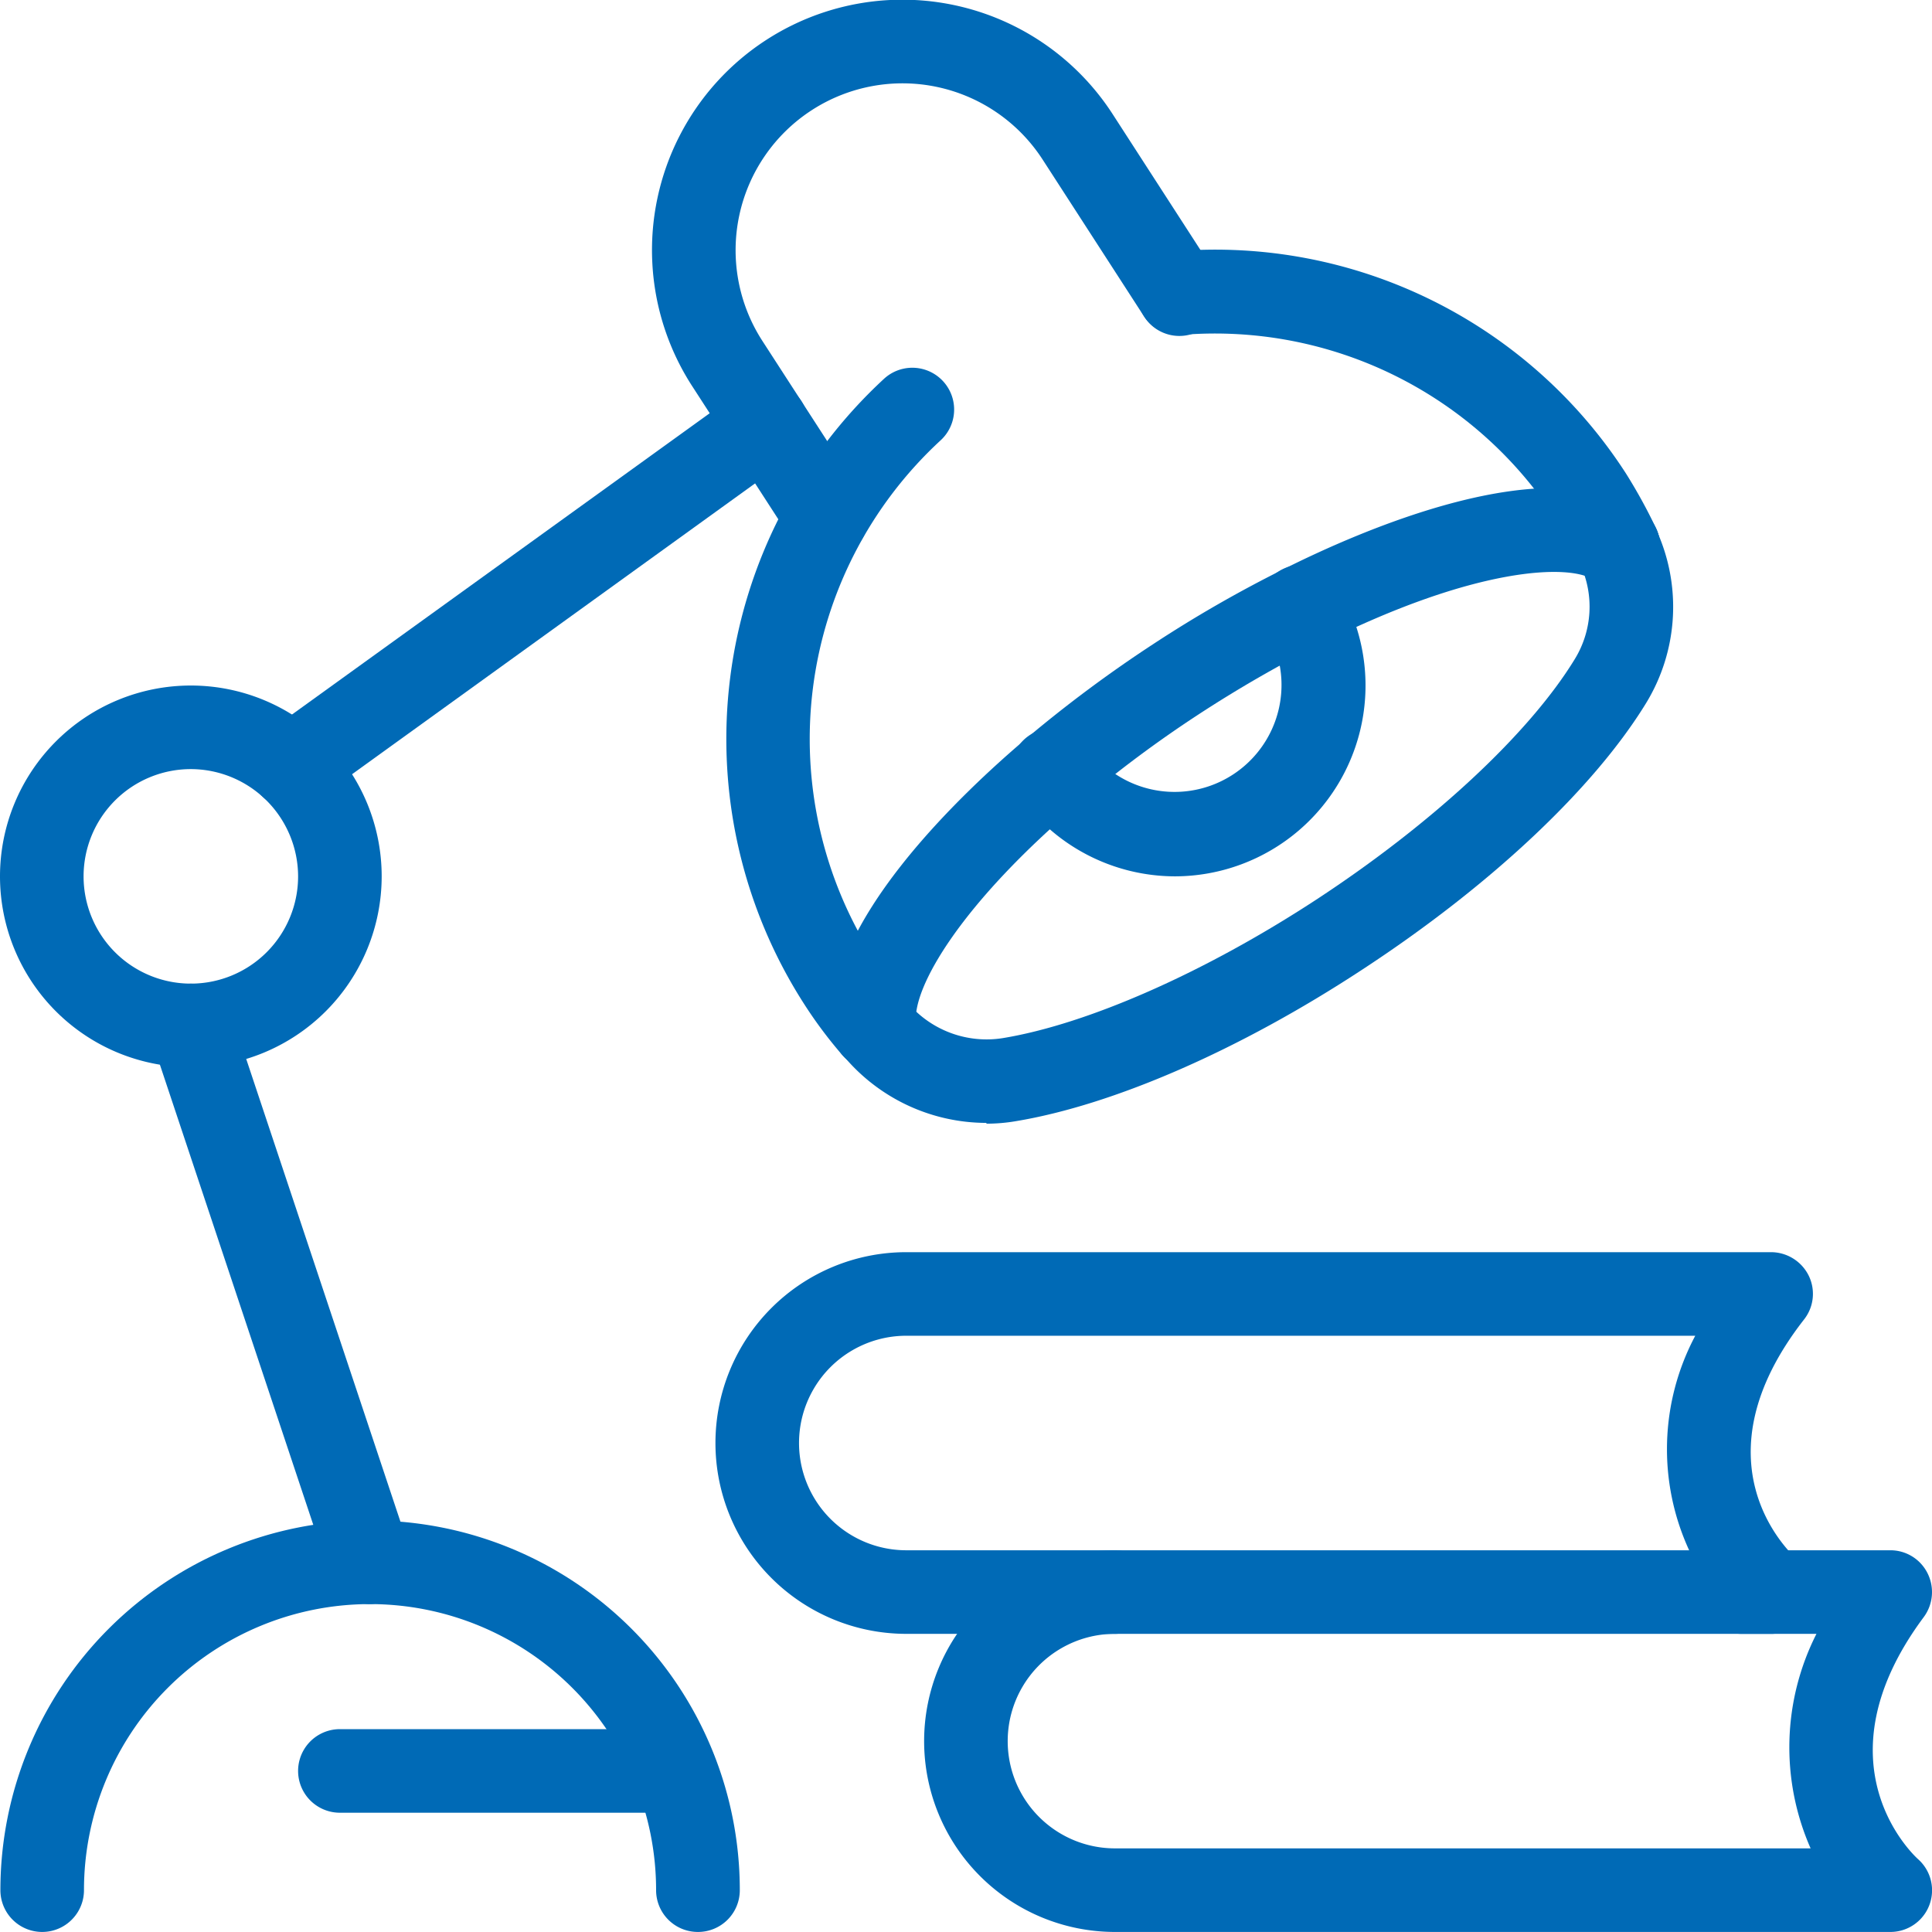
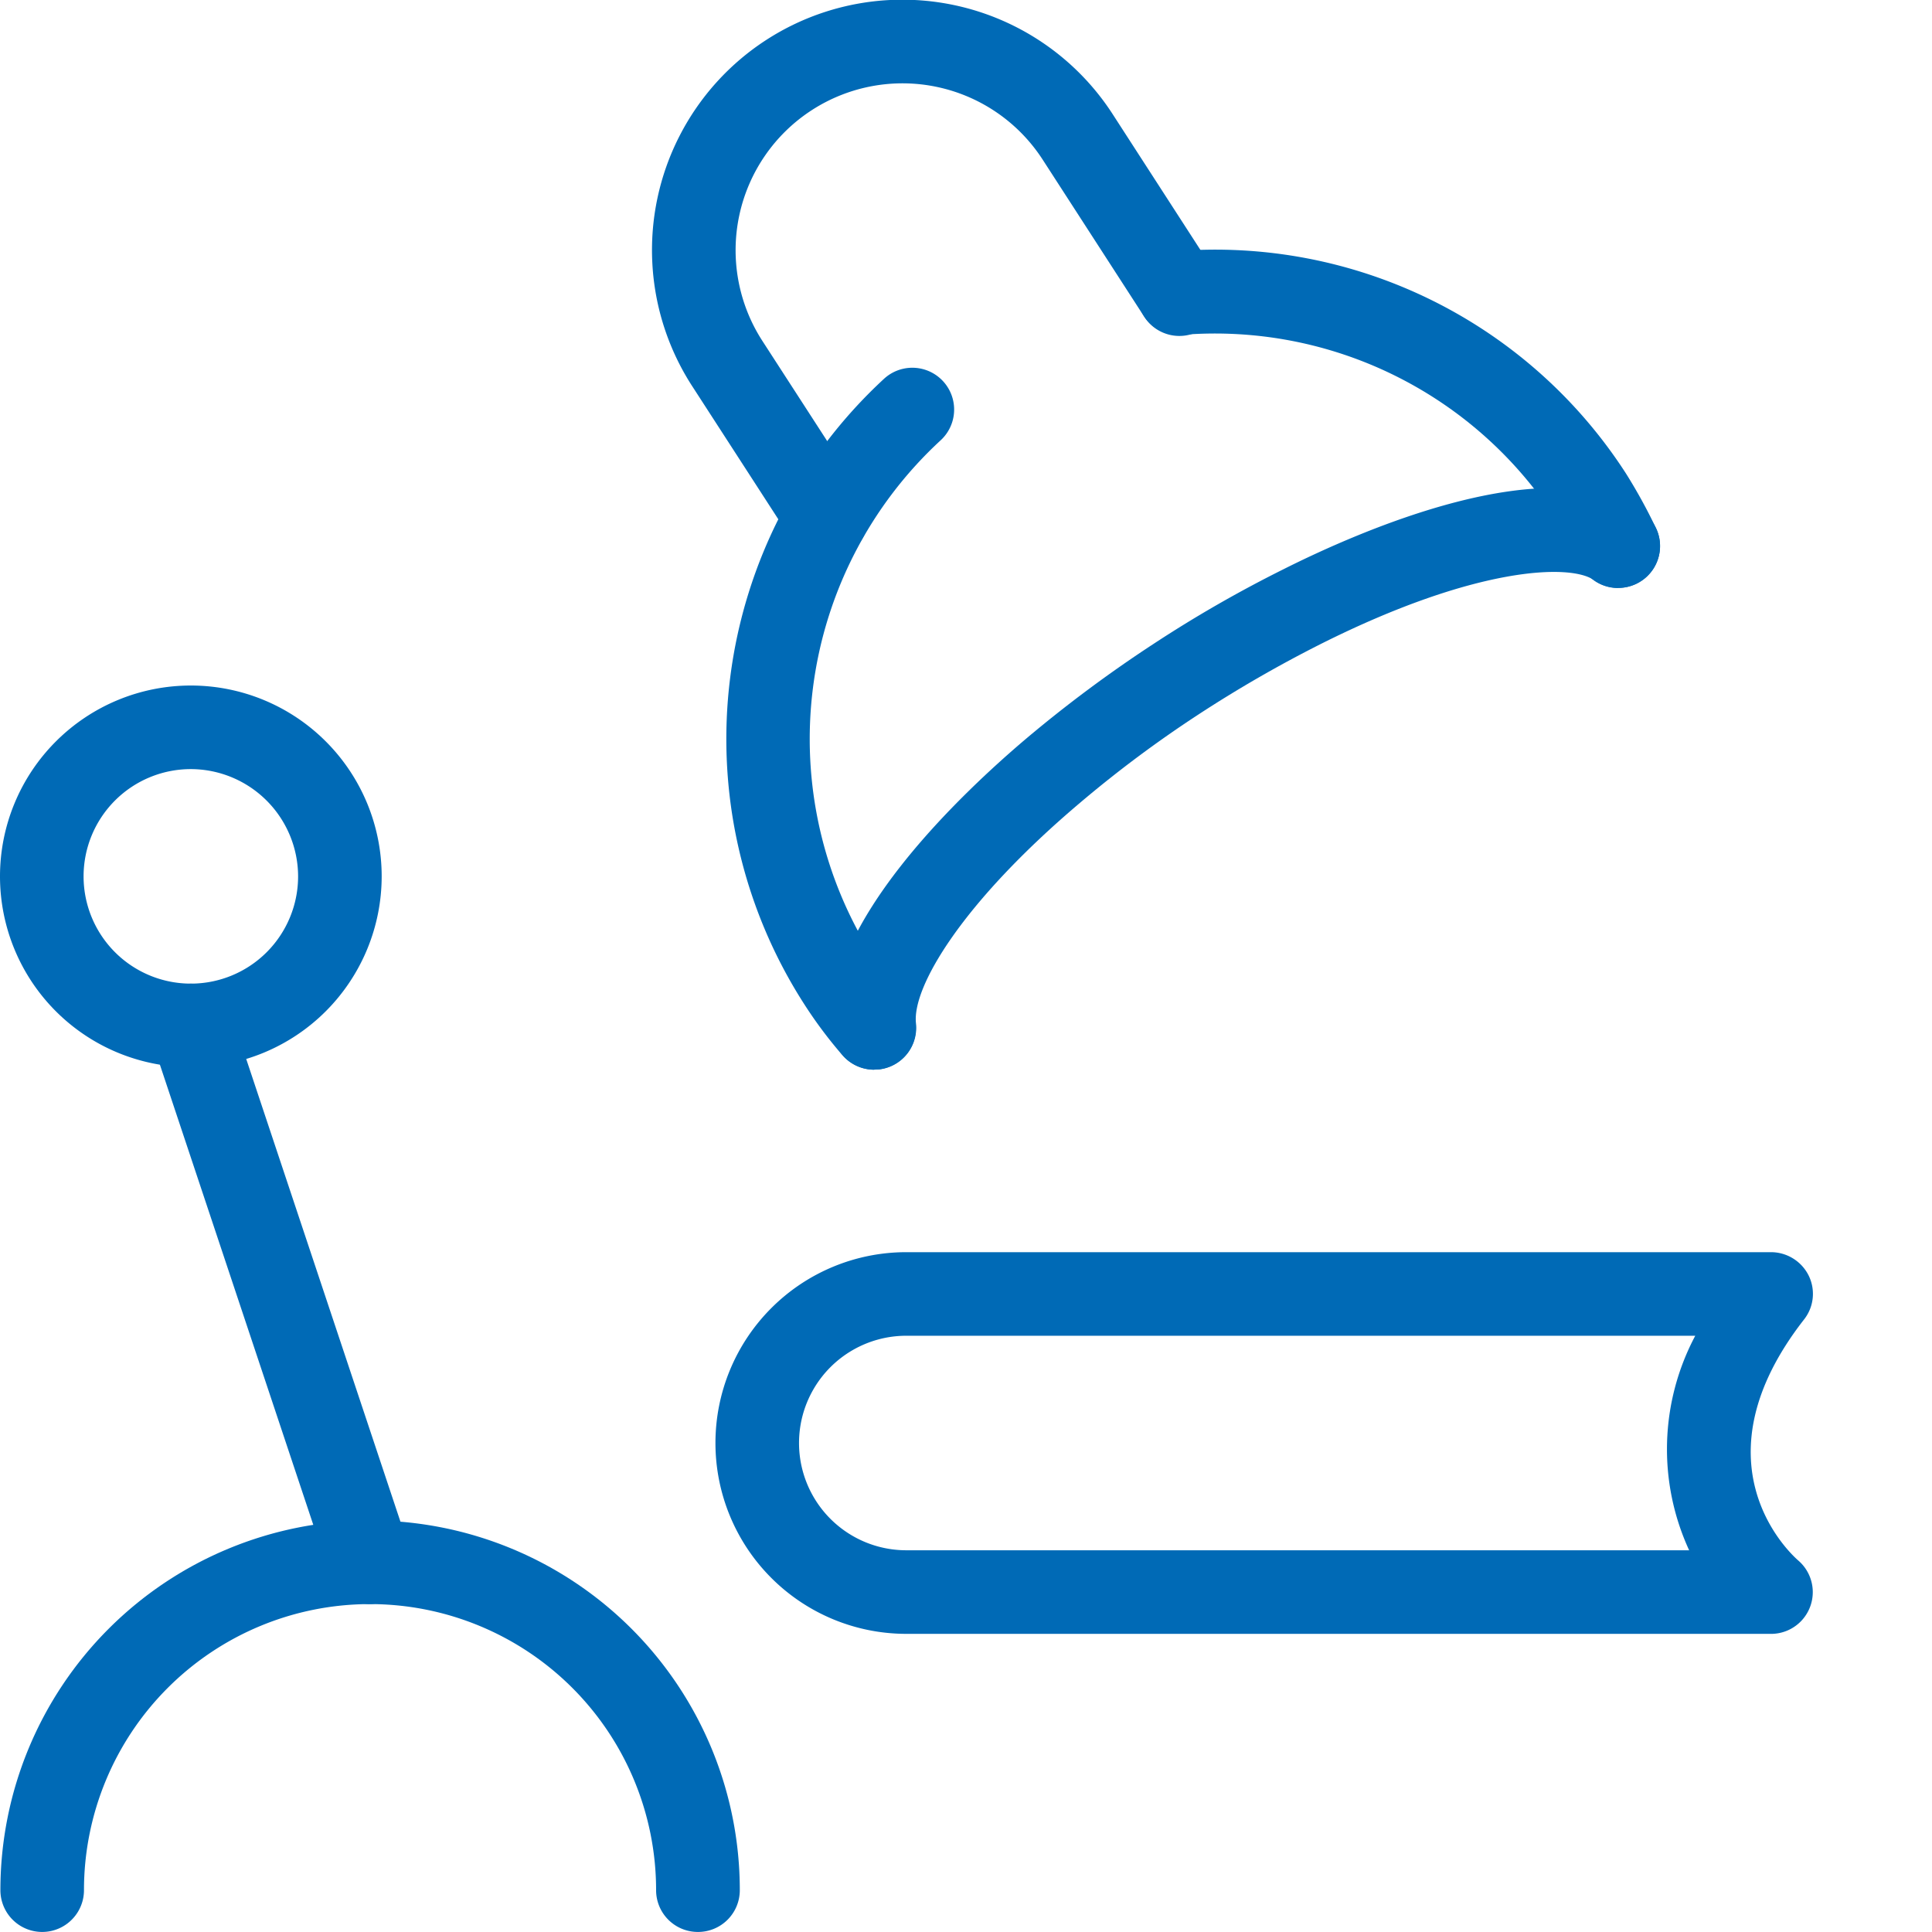
<svg xmlns="http://www.w3.org/2000/svg" width="77.669" height="77.667" viewBox="0 0 77.669 77.667">
  <g id="OFF-JT" transform="translate(38.835 38.833)">
    <g id="OFF-JT-2" data-name="OFF-JT" transform="translate(-38.835 -38.833)">
      <g id="study_desk">
        <g id="グループ_4497" data-name="グループ 4497">
          <g id="グループ_4495" data-name="グループ 4495" transform="translate(0 15.361)">
            <path id="パス_24165" data-name="パス 24165" d="M14.22,60.252A1.677,1.677,0,0,1,12.63,59.1L5.439,37.527a1.682,1.682,0,0,1,3.192-1.064l7.19,21.571a1.679,1.679,0,0,1-1.064,2.128,1.791,1.791,0,0,1-.526.09Z" transform="translate(0.642 -11.128)" fill="#006ab6" />
-             <path id="パス_24166" data-name="パス 24166" d="M10.64,30.845a1.7,1.7,0,0,1-1.366-.694,1.681,1.681,0,0,1,.381-2.341l19.1-13.776a1.677,1.677,0,0,1,1.96,2.722L11.626,30.531A1.688,1.688,0,0,1,10.64,30.845Z" transform="translate(1.075 -13.719)" fill="#006ab6" />
            <path id="パス_24167" data-name="パス 24167" d="M7.672,39.954a7.672,7.672,0,1,1,7.672-7.672A7.677,7.677,0,0,1,7.672,39.954Zm0-11.984a4.312,4.312,0,1,0,4.312,4.312A4.321,4.321,0,0,0,7.672,27.97Z" transform="translate(0 -12.412)" fill="#006ab6" />
            <path id="パス_24168" data-name="パス 24168" d="M28.055,71.122a1.678,1.678,0,0,1-1.68-1.68,11.5,11.5,0,1,0-23,0,1.68,1.68,0,0,1-3.36,0,14.862,14.862,0,1,1,29.725,0A1.678,1.678,0,0,1,28.055,71.122Z" transform="translate(0.001 -8.816)" fill="#006ab6" />
-             <path id="パス_24169" data-name="パス 24169" d="M25.854,65.43H12.38a1.68,1.68,0,0,1,0-3.36H25.854a1.68,1.68,0,1,1,0,3.36Z" transform="translate(1.284 -7.917)" fill="#006ab6" />
          </g>
          <g id="グループ_4496" data-name="グループ 4496" transform="translate(26.218)">
            <path id="パス_24170" data-name="パス 24170" d="M30.433,22.489a1.672,1.672,0,0,1-1.411-.773l-4-6.182A10.066,10.066,0,1,1,41.935,4.614l4.054,6.272A1.678,1.678,0,1,1,43.167,12.7L39.112,6.428A6.709,6.709,0,0,0,27.834,13.7l4,6.182a1.681,1.681,0,0,1-1.411,2.587Z" transform="translate(-23.409 -0.004)" fill="#006ab6" />
            <path id="パス_24171" data-name="パス 24171" d="M32.019,41.423a1.686,1.686,0,0,1-1.288-.594A17.68,17.68,0,0,1,29.2,38.78a19.708,19.708,0,0,1,3.214-25.133,1.68,1.68,0,1,1,2.274,2.475,16.333,16.333,0,0,0-2.666,20.843,17.658,17.658,0,0,0,1.277,1.7,1.674,1.674,0,0,1-1.288,2.755Z" transform="translate(-23.092 1.58)" fill="#006ab6" />
            <path id="パス_24172" data-name="パス 24172" d="M60.152,22.568a1.658,1.658,0,0,1-1.512-.952,17.66,17.66,0,0,0-1-1.826,16.307,16.307,0,0,0-15.008-7.4,1.685,1.685,0,0,1-.269-3.36,19.646,19.646,0,0,1,18.1,8.926,21.482,21.482,0,0,1,1.21,2.2,1.682,1.682,0,0,1-1.512,2.408Z" transform="translate(-21.32 1.071)" fill="#006ab6" />
-             <path id="パス_24173" data-name="パス 24173" d="M36.073,42.971a7.493,7.493,0,0,1-5.678-2.61l-.112-.123a1.676,1.676,0,0,1,2.554-2.173l.09.1a4.144,4.144,0,0,0,3.786,1.4c3.427-.56,8.142-2.643,12.611-5.566,4.67-3.058,8.557-6.664,10.394-9.666a4.027,4.027,0,0,0,.235-3.786,1.681,1.681,0,0,1,3.013-1.49,7.422,7.422,0,0,1-.381,7.045c-2.117,3.45-6.283,7.358-11.424,10.718-4.917,3.226-9.99,5.432-13.91,6.082a6.981,6.981,0,0,1-1.187.1Z" transform="translate(-22.632 2.171)" fill="#006ab6" />
            <path id="パス_24174" data-name="パス 24174" d="M31.562,40.905a1.682,1.682,0,0,1-1.669-1.49c-.493-4.323,5.275-9.7,7.773-11.816a52.747,52.747,0,0,1,5.118-3.808,50.523,50.523,0,0,1,5.2-2.99c3.114-1.568,10.763-4.928,14.459-2.318A1.68,1.68,0,0,1,60.5,21.227c-.941-.672-4.771-.56-11.01,2.576a50.766,50.766,0,0,0-4.861,2.8,47.746,47.746,0,0,0-4.782,3.562c-4.771,4.032-6.765,7.426-6.608,8.87a1.684,1.684,0,0,1-1.478,1.859h-.19Z" transform="translate(-22.634 2.098)" fill="#006ab6" />
-             <path id="パス_24175" data-name="パス 24175" d="M42.886,32.8A7.678,7.678,0,0,1,36.6,29.518a1.681,1.681,0,1,1,2.755-1.926,4.3,4.3,0,0,0,7.179-4.726,1.683,1.683,0,1,1,2.856-1.781A7.673,7.673,0,0,1,42.886,32.8Z" transform="translate(-21.863 2.43)" fill="#006ab6" />
          </g>
        </g>
        <g id="グループ_4498" data-name="グループ 4498" transform="translate(28.762 50.339)">
-           <path id="パス_24176" data-name="パス 24176" d="M72.011,70.994H40.842a7.672,7.672,0,1,1,0-15.344,1.68,1.68,0,1,1,0,3.36,4.312,4.312,0,1,0,0,8.624H68.808a10.084,10.084,0,0,1,.235-8.624H66.02a1.68,1.68,0,0,1,0-3.36h5.992a1.667,1.667,0,0,1,1.5.93,1.691,1.691,0,0,1-.157,1.758c-4.379,5.891-.4,9.576-.224,9.733a1.674,1.674,0,0,1-1.12,2.923Z" transform="translate(-24.781 -43.666)" fill="#006ab6" />
          <path id="パス_24177" data-name="パス 24177" d="M68.117,60.294H33.352a7.672,7.672,0,1,1,0-15.344H68.117a1.694,1.694,0,0,1,1.512.941,1.664,1.664,0,0,1-.19,1.77c-4.435,5.69-.672,9.3-.224,9.688a1.678,1.678,0,0,1-1.1,2.946ZM33.352,48.31a4.312,4.312,0,1,0,0,8.624H64.824a9.708,9.708,0,0,1,.246-8.624H33.352Z" transform="translate(-25.68 -44.95)" fill="#006ab6" />
        </g>
      </g>
    </g>
  </g>
</svg>